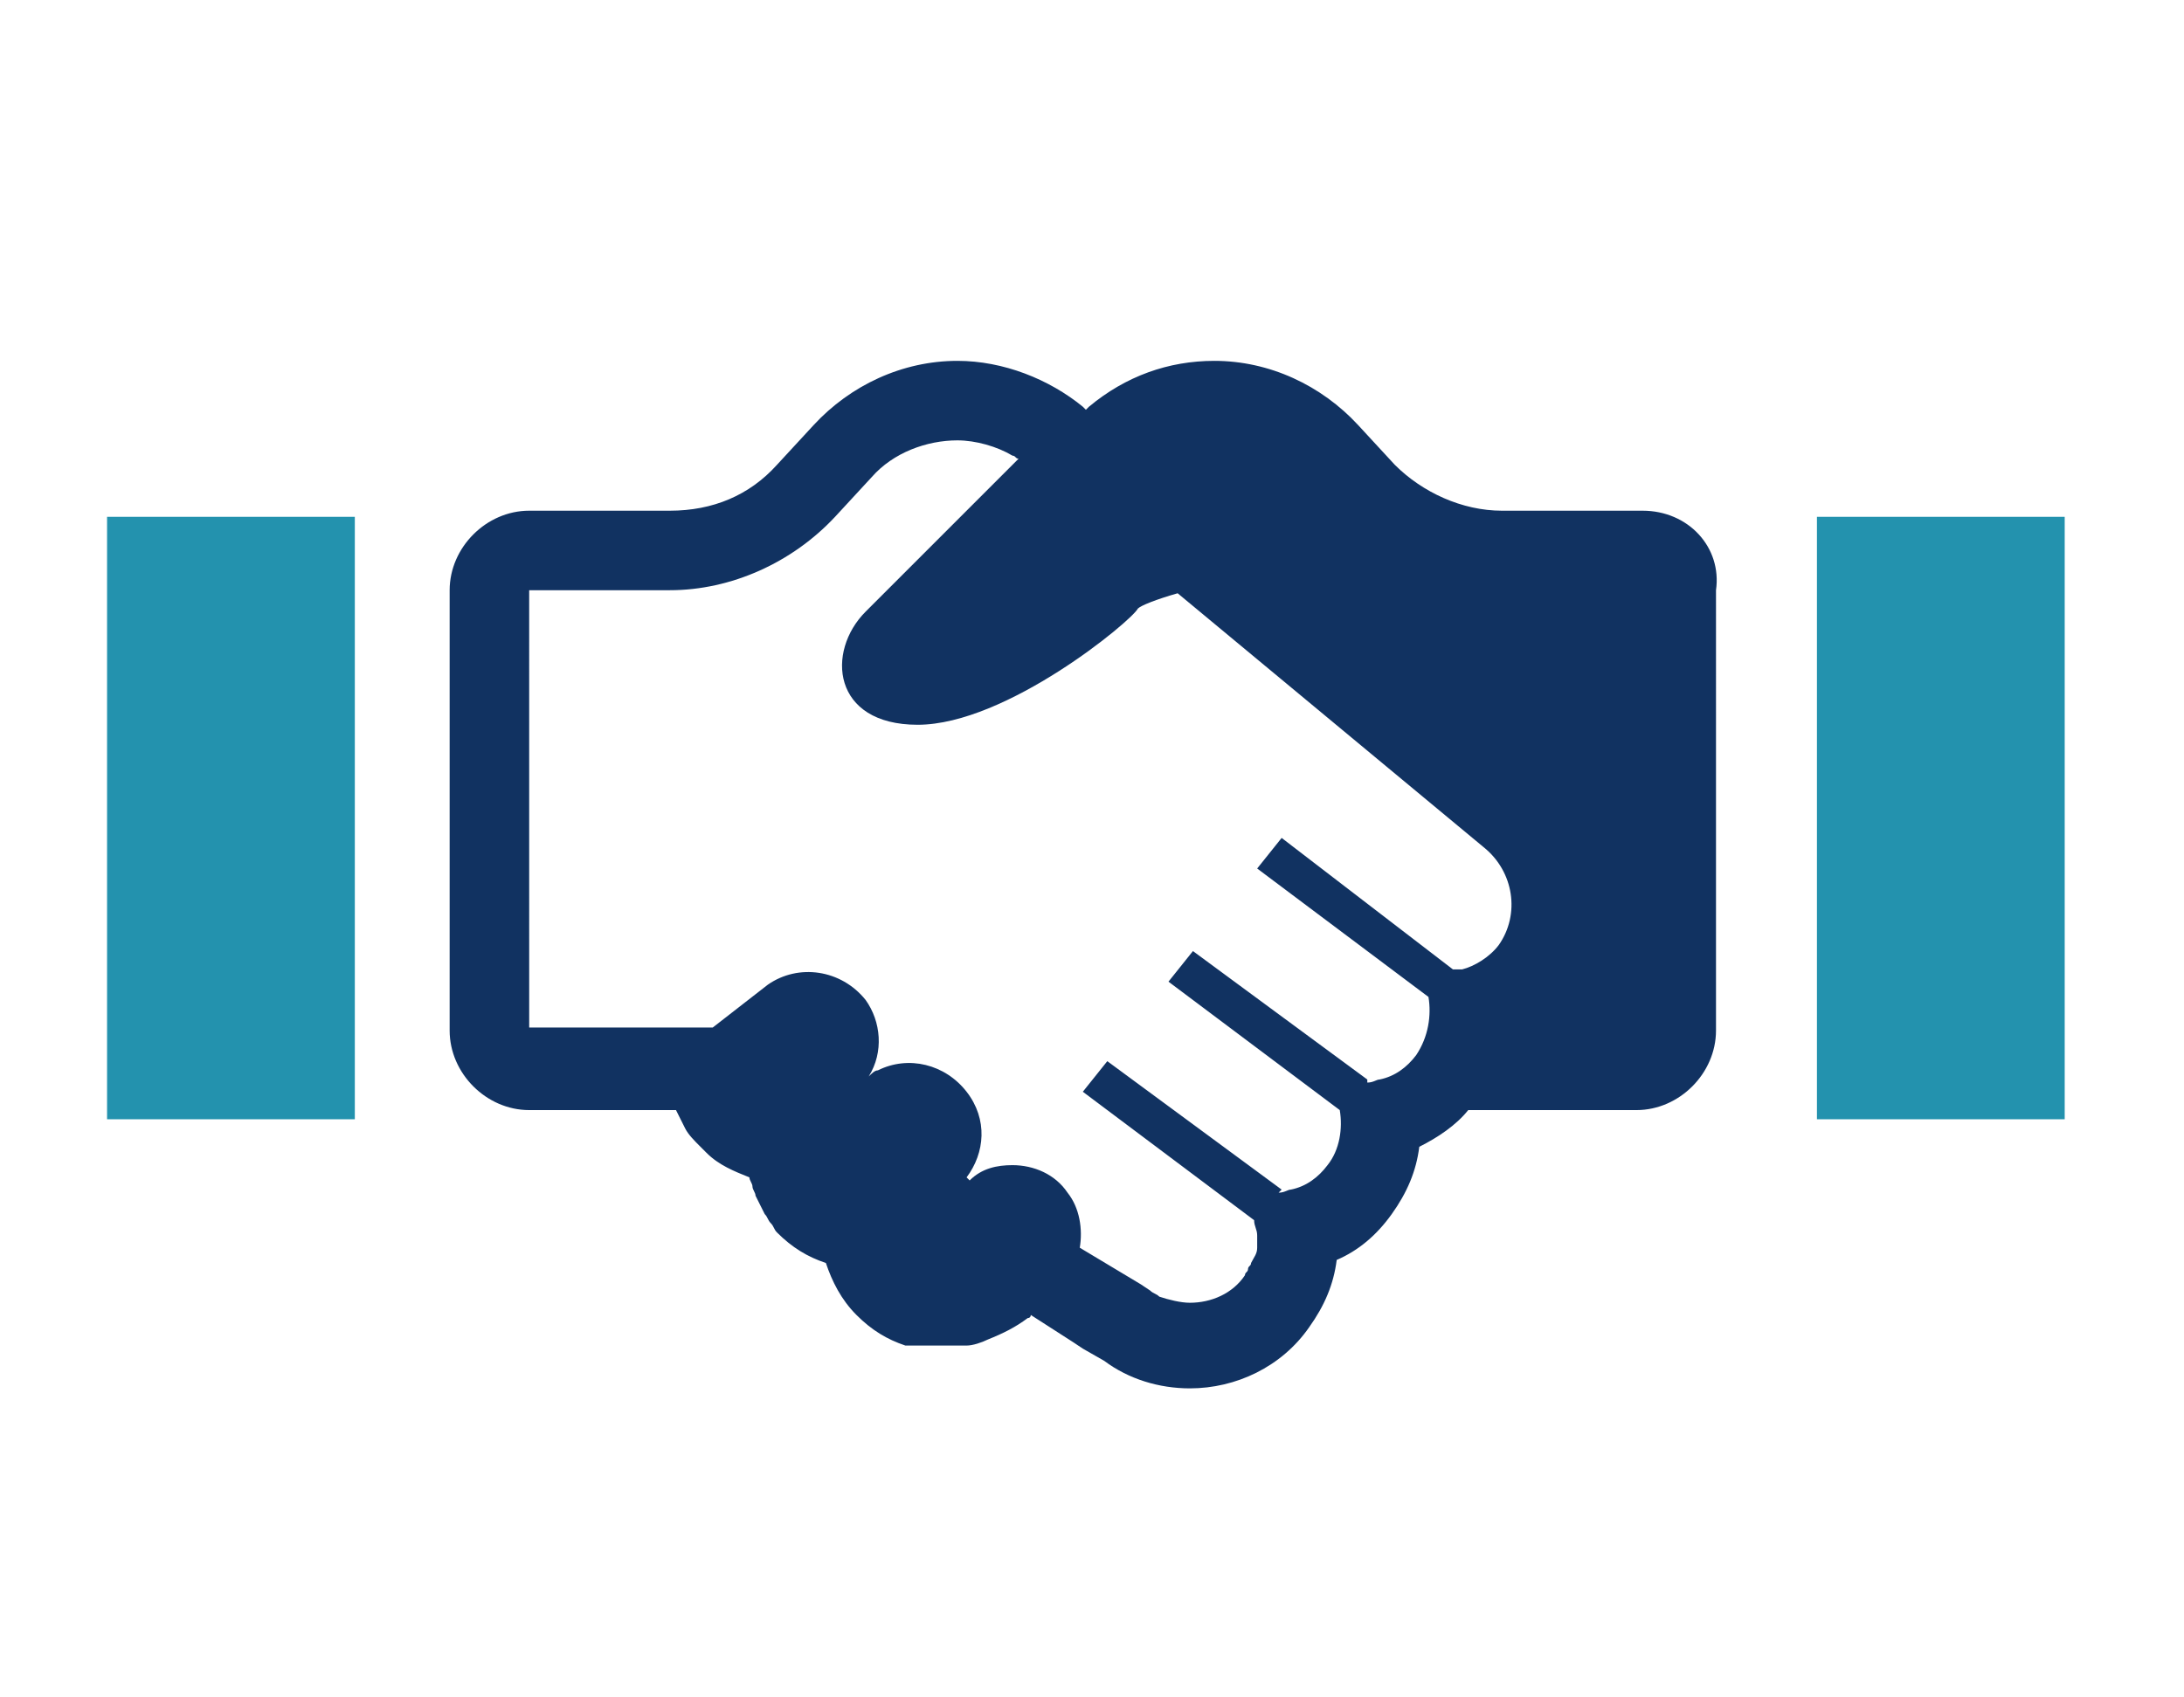
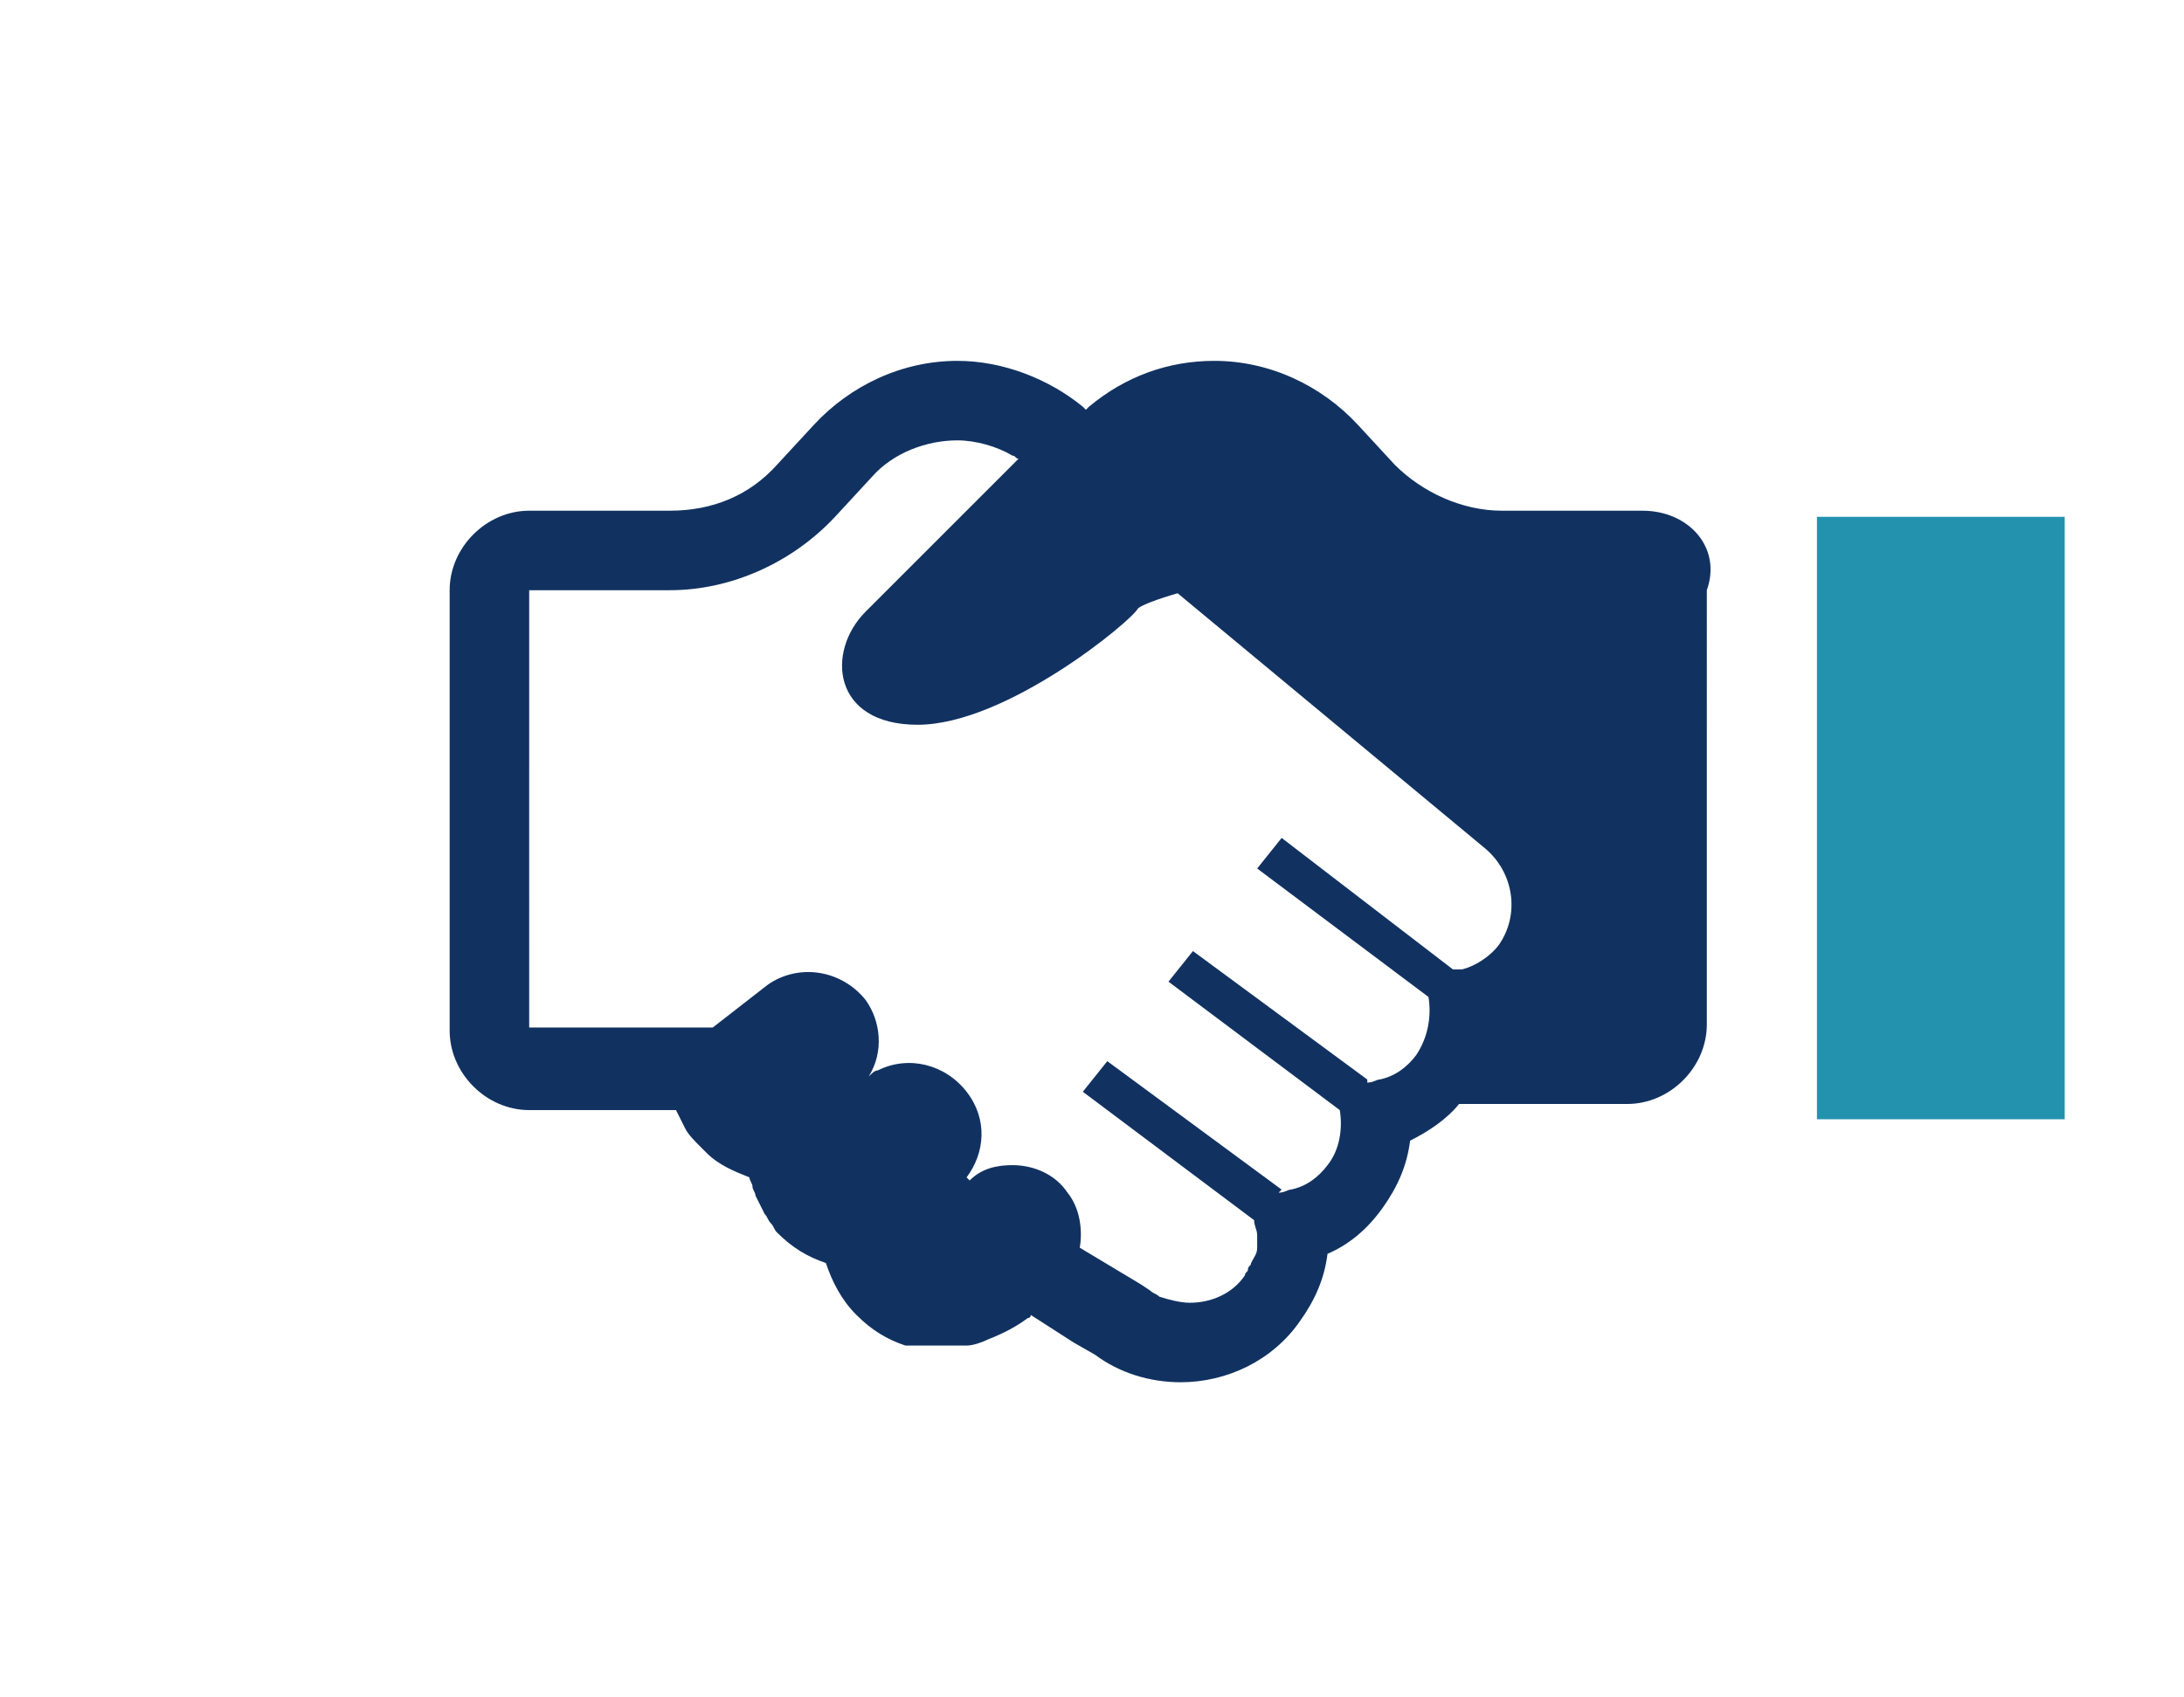
<svg xmlns="http://www.w3.org/2000/svg" version="1.1" id="レイヤー_1" x="0px" y="0px" width="71.4px" height="55.5px" viewBox="0 0 71.4 55.5" style="enable-background:new 0 0 71.4 55.5;" xml:space="preserve">
  <style type="text/css">
	.st0{fill:#2392AE;}
	.st1{fill:#113261;}
</style>
  <g>
    <polygon class="st0" points="-35.7,39.6 -37.9,32.4 -41.1,32.4 -41.1,43.2 -38.7,43.2 -38.7,37.3 -36.9,43.2 -34.5,43.2    -32.6,37.3 -32.6,43.2 -30.3,43.2 -30.3,32.4 -33.4,32.4  " />
    <polygon class="st0" points="-91.9,34.5 -89.2,34.5 -89.2,43.2 -86.6,43.2 -86.6,34.5 -83.9,34.5 -83.9,32.4 -91.9,32.4  " />
    <polygon class="st0" points="-71.7,38.7 -68,38.7 -68,36.6 -71.7,36.6 -71.7,34.5 -67,34.5 -67,32.4 -74.1,32.4 -74.1,43.2    -66.8,43.2 -66.8,41.1 -71.7,41.1  " />
    <path class="st0" d="M-54.6,32.4l-3.4,10.8l2.5,0l0.8-2.6l3.3,0l0.8,2.6l2.5,0l-3.4-10.8H-54.6z M-54.1,38.5l1-3.1l1,3.1H-54.1z" />
    <ellipse transform="matrix(9.439106e-03 -1 1 9.439106e-03 -102.17 -72.918)" class="st1" cx="-87.9" cy="15.1" rx="2.7" ry="2.7" />
    <ellipse transform="matrix(0.982 -0.188 0.188 0.982 -4.108 -13.007)" class="st1" cx="-70.5" cy="15.1" rx="2.7" ry="2.7" />
    <circle class="st1" cx="-53.1" cy="15.1" r="2.7" />
    <ellipse transform="matrix(2.333870e-02 -1 1 2.333870e-02 -49.952 -20.911)" class="st1" cx="-35.7" cy="15.1" rx="2.7" ry="2.7" />
    <path class="st1" d="M-26.3,27.4l-5-6.6c-0.8-1-1.6-2-3.1-2H-37c-1.5,0-2.3,1-3.1,2l-4.3,5.7l-4.3-5.7c-0.8-1-1.6-2-3.1-2h-2.6   c-1.5,0-2.3,1-3.1,2l-4.3,5.7l-4.3-5.7c-0.8-1-1.6-2-3.1-2h-2.6c-1.5,0-2.3,1-3.1,2l-4.3,5.7l-4.3-5.7c-0.8-1-1.6-2-3.1-2h-2.6   c-1.5,0-2.3,1-3.1,2l-5,6.6c-0.4,0.5-0.3,1.3,0.2,1.7c0.5,0.5,1.3,0.4,1.8-0.1l3.9-4.3l0.3,4.7h6.5l0.3-4.7l3.9,4.3   c0.3,0.4,0.8,0.5,1.2,0.4c0.4,0.1,0.9,0,1.2-0.4l3.9-4.3l0.3,4.7h6.5l0.3-4.7L-63,29c0.3,0.4,0.8,0.5,1.2,0.4   c0.4,0.1,0.9,0,1.2-0.4l3.9-4.3l0.3,4.7h6.5l0.3-4.7l3.9,4.3c0.3,0.4,0.8,0.5,1.2,0.4c0.4,0.1,0.9,0,1.2-0.4l3.9-4.3l0.3,4.7h6.5   l0.3-4.7l3.9,4.3c0.5,0.5,1.3,0.6,1.8,0.1C-26,28.7-25.9,27.9-26.3,27.4z" />
  </g>
  <g>
    <polygon class="st0" points="67.5,16.9 67.5,16.9 67.5,16.9 59.4,16.9 59.4,16.9 59.4,16.9 59.4,16.9 59.4,36.5 59.4,36.6    59.4,36.6 59.4,36.6 67.5,36.6 67.5,17  " />
-     <path class="st1" d="M53.7,16.7h-4.6c-1.3,0-2.6-0.6-3.5-1.5l-1.2-1.3c-1.2-1.3-2.9-2.1-4.7-2.1c-1.5,0-2.9,0.5-4.1,1.5l-0.1,0.1   l-0.1-0.1c-1.1-0.9-2.6-1.5-4.1-1.5c-1.8,0-3.5,0.8-4.7,2.1l-1.2,1.3c-0.9,1-2.1,1.5-3.5,1.5h-4.6c-1.4,0-2.6,1.2-2.6,2.6v14.4   c0,1.4,1.2,2.6,2.6,2.6h4.8c0.1,0.2,0.2,0.4,0.3,0.6c0.1,0.2,0.3,0.4,0.5,0.6c0.1,0.1,0.1,0.1,0.2,0.2c0.4,0.4,0.9,0.6,1.4,0.8   c0,0.1,0.1,0.2,0.1,0.3c0,0.1,0.1,0.2,0.1,0.3c0.1,0.2,0.2,0.4,0.3,0.6c0.1,0.1,0.1,0.2,0.2,0.3c0.1,0.1,0.1,0.2,0.2,0.3   c0.5,0.5,1,0.8,1.6,1c0.2,0.6,0.5,1.2,1,1.7c0.5,0.5,1,0.8,1.6,1C30,44,30.2,44,30.4,44c0,0,0,0,0.1,0c0.2,0,0.4,0,0.6,0   c0,0,0,0,0,0c0,0,0.1,0,0.1,0c0.1,0,0.3,0,0.4,0c0.2,0,0.5-0.1,0.7-0.2c0.5-0.2,0.9-0.4,1.3-0.7c0.1,0,0.1-0.1,0.1-0.1l0,0l1.4,0.9   l0.3,0.2l0.7,0.4c0.8,0.6,1.8,0.9,2.8,0.9c1.5,0,3-0.7,3.9-2c0.5-0.7,0.8-1.4,0.9-2.2c0.7-0.3,1.3-0.8,1.8-1.5   c0.5-0.7,0.8-1.4,0.9-2.2c0.6-0.3,1.2-0.7,1.6-1.2h5.5c1.4,0,2.6-1.2,2.6-2.6V19.3C56.3,17.9,55.2,16.7,53.7,16.7z M47.5,31.7   L47.5,31.7l-5.6-4.3l0,0l0,0l0,0l-0.8,1l0,0l0,0l0,0l5.6,4.2c0.1,0.6,0,1.3-0.4,1.9c-0.3,0.4-0.7,0.7-1.2,0.8   c-0.1,0-0.2,0.1-0.4,0.1l0-0.1l0,0h0l0,0l-5.7-4.2l0,0l0,0l0,0l-0.8,1l5.6,4.2c0.1,0.6,0,1.3-0.4,1.8c-0.3,0.4-0.7,0.7-1.2,0.8   c-0.1,0-0.2,0.1-0.4,0.1l0.1-0.1l-5.7-4.2l-0.8,1l0,0l0,0l0,0l5.6,4.2c0,0.2,0.1,0.3,0.1,0.5c0,0.1,0,0.2,0,0.2c0,0.1,0,0.1,0,0.2   c0,0.2-0.1,0.3-0.2,0.5c0,0.1-0.1,0.1-0.1,0.2c0,0.1-0.1,0.1-0.1,0.2c-0.4,0.6-1.1,0.9-1.8,0.9c-0.3,0-0.7-0.1-1-0.2   c-0.1-0.1-0.2-0.1-0.3-0.2l-0.3-0.2l-2-1.2c0.1-0.6,0-1.3-0.4-1.8c-0.4-0.6-1.1-0.9-1.8-0.9c-0.5,0-1,0.1-1.4,0.5l0,0l-0.1-0.1   c0.6-0.8,0.7-1.9,0-2.8c-0.7-0.9-1.9-1.2-2.9-0.7c-0.1,0-0.2,0.1-0.3,0.2c0.5-0.8,0.4-1.8-0.1-2.5c-0.8-1-2.2-1.2-3.2-0.5l-1.8,1.4   h-6V19.3h4.6c2,0,4-0.9,5.4-2.4l1.2-1.3c0.7-0.8,1.8-1.2,2.8-1.2c0.6,0,1.3,0.2,1.8,0.5c0.1,0,0.1,0.1,0.2,0.1c-1.2,1.2-4,4-5,5   c-1.3,1.3-1.1,3.7,1.7,3.7c2.9,0,7-3.4,7.2-3.8c0.1-0.1,0.6-0.3,1.3-0.5l10,8.3c1,0.8,1.2,2.2,0.5,3.2c-0.3,0.4-0.8,0.7-1.2,0.8   C47.8,31.7,47.6,31.7,47.5,31.7z" />
-     <polygon class="st0" points="3.5,16.9 3.5,16.9 3.5,16.9 3.5,36.6 11.6,36.6 11.6,16.9 3.6,16.9  " />
+     <path class="st1" d="M53.7,16.7h-4.6c-1.3,0-2.6-0.6-3.5-1.5l-1.2-1.3c-1.2-1.3-2.9-2.1-4.7-2.1c-1.5,0-2.9,0.5-4.1,1.5l-0.1,0.1   l-0.1-0.1c-1.1-0.9-2.6-1.5-4.1-1.5c-1.8,0-3.5,0.8-4.7,2.1l-1.2,1.3c-0.9,1-2.1,1.5-3.5,1.5h-4.6c-1.4,0-2.6,1.2-2.6,2.6v14.4   c0,1.4,1.2,2.6,2.6,2.6h4.8c0.1,0.2,0.2,0.4,0.3,0.6c0.1,0.2,0.3,0.4,0.5,0.6c0.1,0.1,0.1,0.1,0.2,0.2c0.4,0.4,0.9,0.6,1.4,0.8   c0,0.1,0.1,0.2,0.1,0.3c0,0.1,0.1,0.2,0.1,0.3c0.1,0.2,0.2,0.4,0.3,0.6c0.1,0.1,0.1,0.2,0.2,0.3c0.1,0.1,0.1,0.2,0.2,0.3   c0.5,0.5,1,0.8,1.6,1c0.2,0.6,0.5,1.2,1,1.7c0.5,0.5,1,0.8,1.6,1C30,44,30.2,44,30.4,44c0,0,0,0,0.1,0c0.2,0,0.4,0,0.6,0   c0,0,0,0,0,0c0,0,0.1,0,0.1,0c0.1,0,0.3,0,0.4,0c0.2,0,0.5-0.1,0.7-0.2c0.5-0.2,0.9-0.4,1.3-0.7c0.1,0,0.1-0.1,0.1-0.1l0,0l1.4,0.9   l0.7,0.4c0.8,0.6,1.8,0.9,2.8,0.9c1.5,0,3-0.7,3.9-2c0.5-0.7,0.8-1.4,0.9-2.2c0.7-0.3,1.3-0.8,1.8-1.5   c0.5-0.7,0.8-1.4,0.9-2.2c0.6-0.3,1.2-0.7,1.6-1.2h5.5c1.4,0,2.6-1.2,2.6-2.6V19.3C56.3,17.9,55.2,16.7,53.7,16.7z M47.5,31.7   L47.5,31.7l-5.6-4.3l0,0l0,0l0,0l-0.8,1l0,0l0,0l0,0l5.6,4.2c0.1,0.6,0,1.3-0.4,1.9c-0.3,0.4-0.7,0.7-1.2,0.8   c-0.1,0-0.2,0.1-0.4,0.1l0-0.1l0,0h0l0,0l-5.7-4.2l0,0l0,0l0,0l-0.8,1l5.6,4.2c0.1,0.6,0,1.3-0.4,1.8c-0.3,0.4-0.7,0.7-1.2,0.8   c-0.1,0-0.2,0.1-0.4,0.1l0.1-0.1l-5.7-4.2l-0.8,1l0,0l0,0l0,0l5.6,4.2c0,0.2,0.1,0.3,0.1,0.5c0,0.1,0,0.2,0,0.2c0,0.1,0,0.1,0,0.2   c0,0.2-0.1,0.3-0.2,0.5c0,0.1-0.1,0.1-0.1,0.2c0,0.1-0.1,0.1-0.1,0.2c-0.4,0.6-1.1,0.9-1.8,0.9c-0.3,0-0.7-0.1-1-0.2   c-0.1-0.1-0.2-0.1-0.3-0.2l-0.3-0.2l-2-1.2c0.1-0.6,0-1.3-0.4-1.8c-0.4-0.6-1.1-0.9-1.8-0.9c-0.5,0-1,0.1-1.4,0.5l0,0l-0.1-0.1   c0.6-0.8,0.7-1.9,0-2.8c-0.7-0.9-1.9-1.2-2.9-0.7c-0.1,0-0.2,0.1-0.3,0.2c0.5-0.8,0.4-1.8-0.1-2.5c-0.8-1-2.2-1.2-3.2-0.5l-1.8,1.4   h-6V19.3h4.6c2,0,4-0.9,5.4-2.4l1.2-1.3c0.7-0.8,1.8-1.2,2.8-1.2c0.6,0,1.3,0.2,1.8,0.5c0.1,0,0.1,0.1,0.2,0.1c-1.2,1.2-4,4-5,5   c-1.3,1.3-1.1,3.7,1.7,3.7c2.9,0,7-3.4,7.2-3.8c0.1-0.1,0.6-0.3,1.3-0.5l10,8.3c1,0.8,1.2,2.2,0.5,3.2c-0.3,0.4-0.8,0.7-1.2,0.8   C47.8,31.7,47.6,31.7,47.5,31.7z" />
  </g>
</svg>